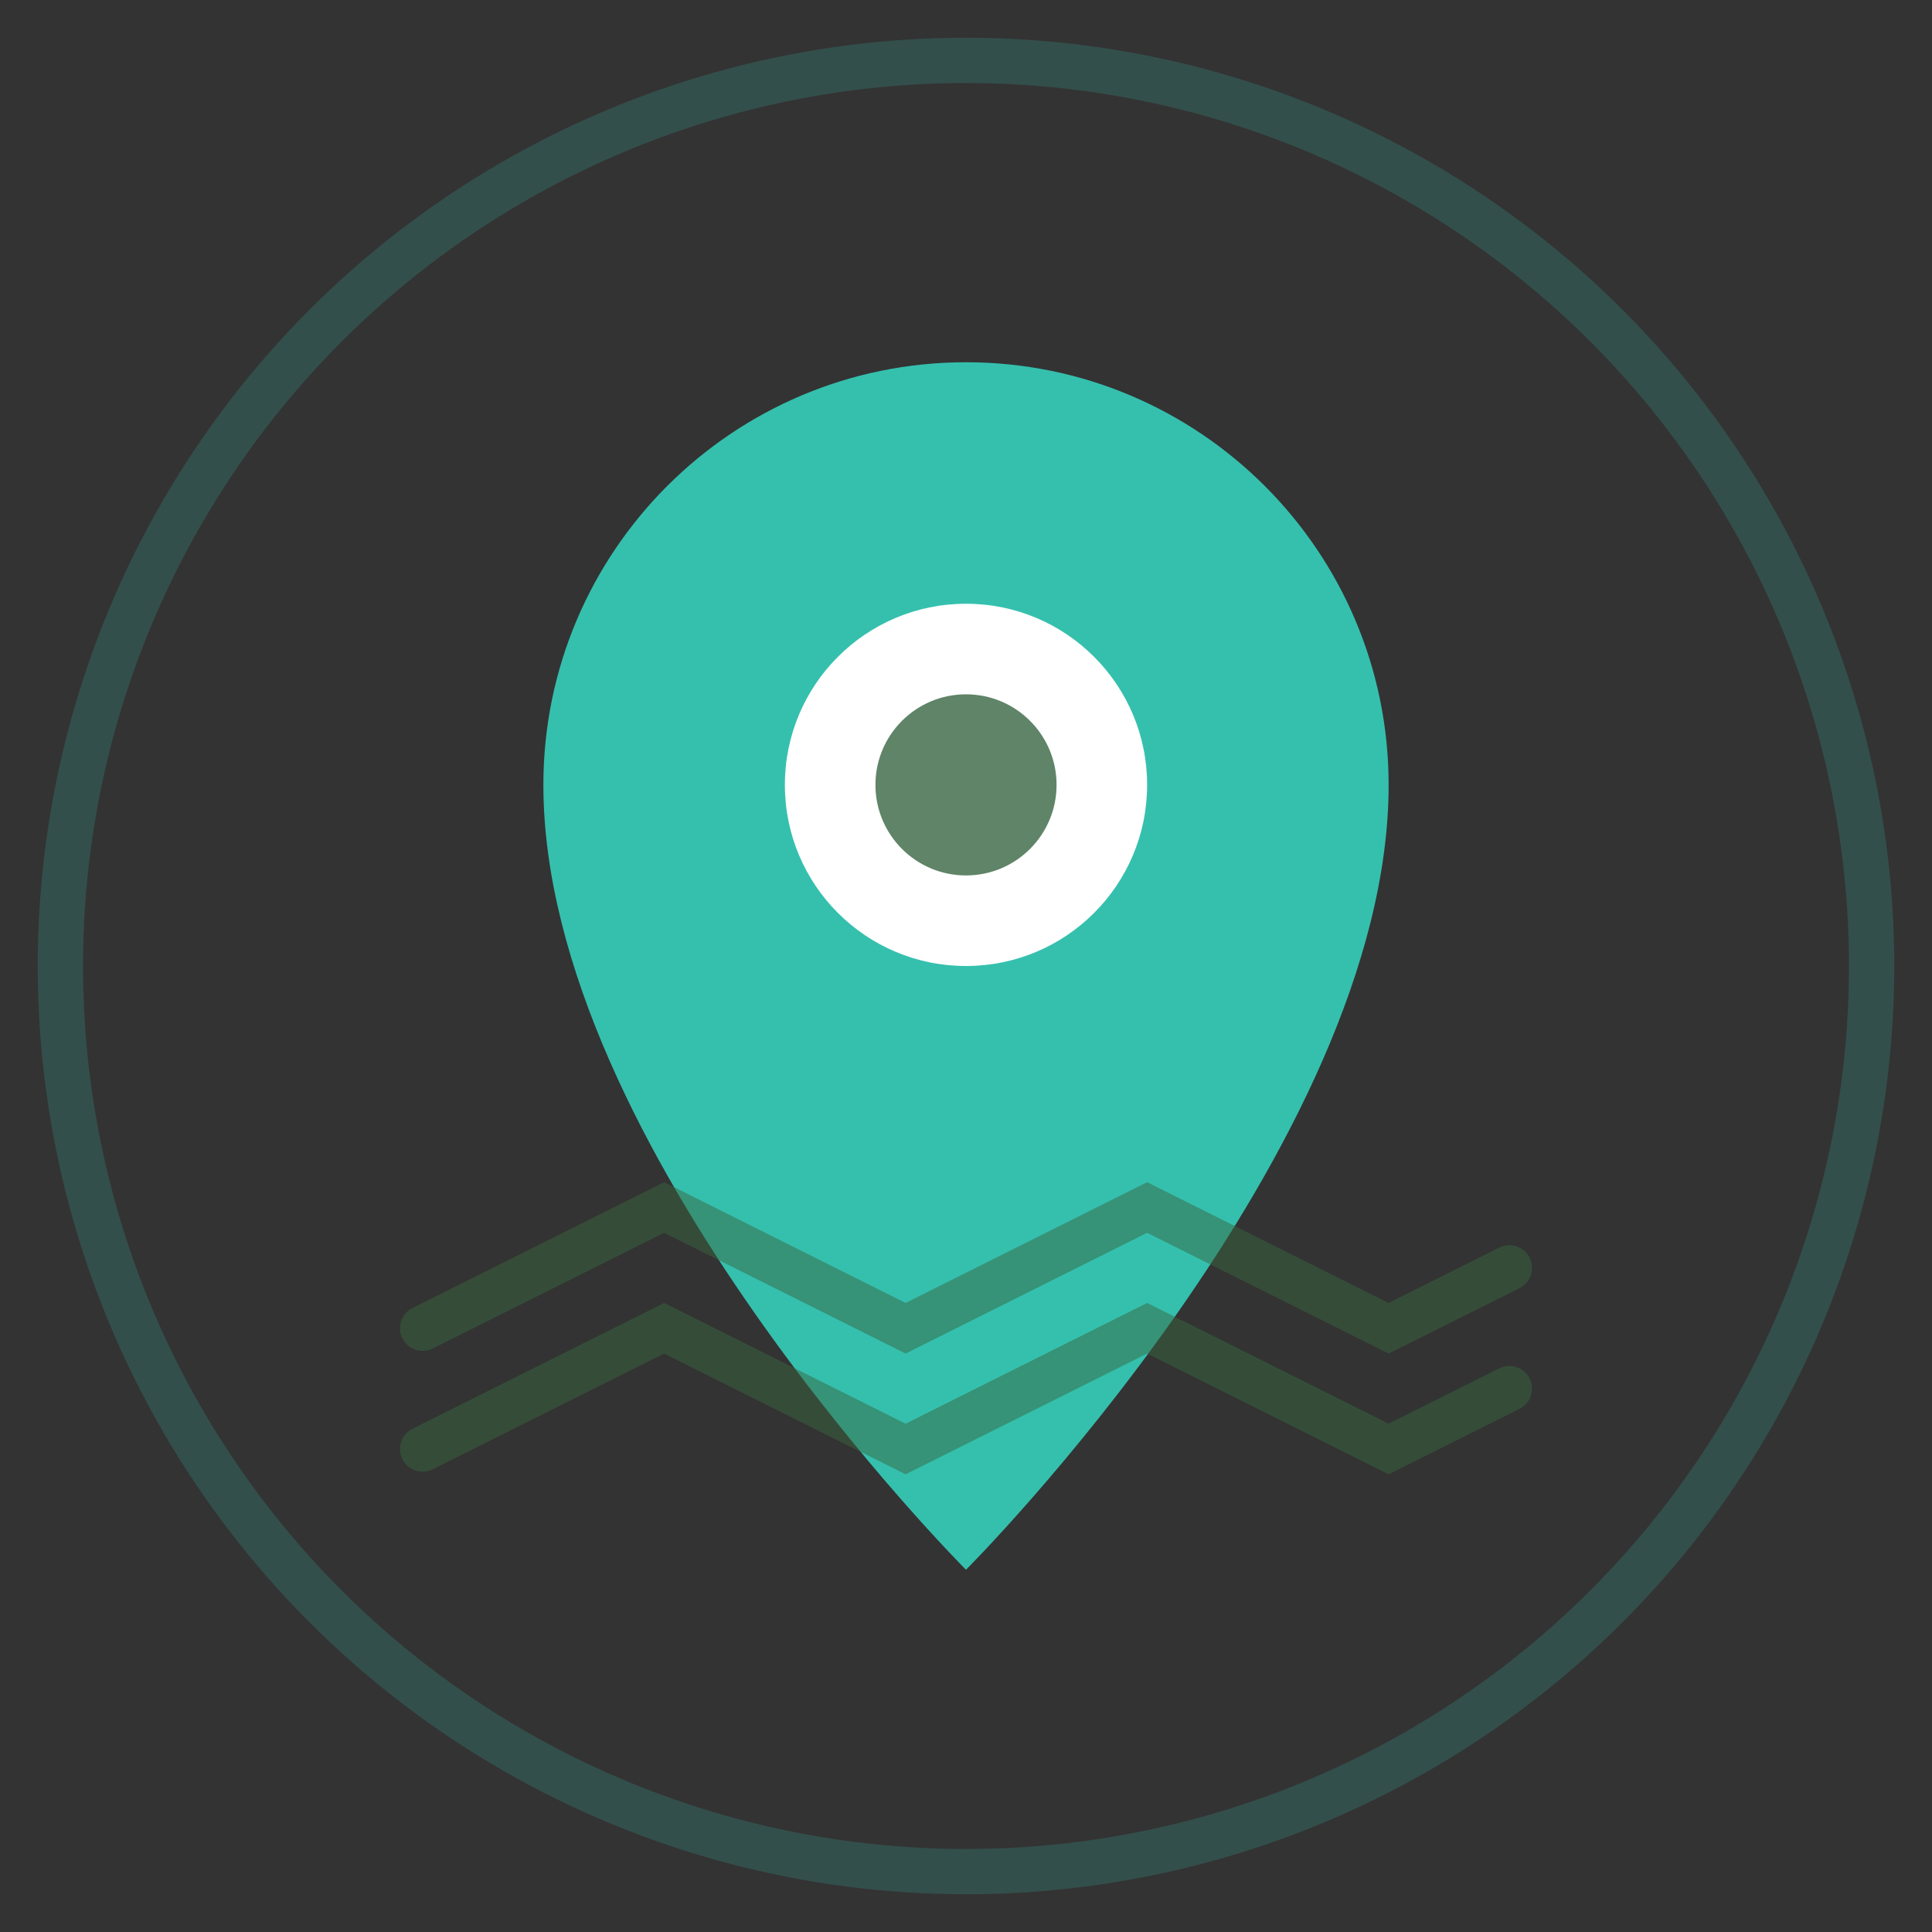
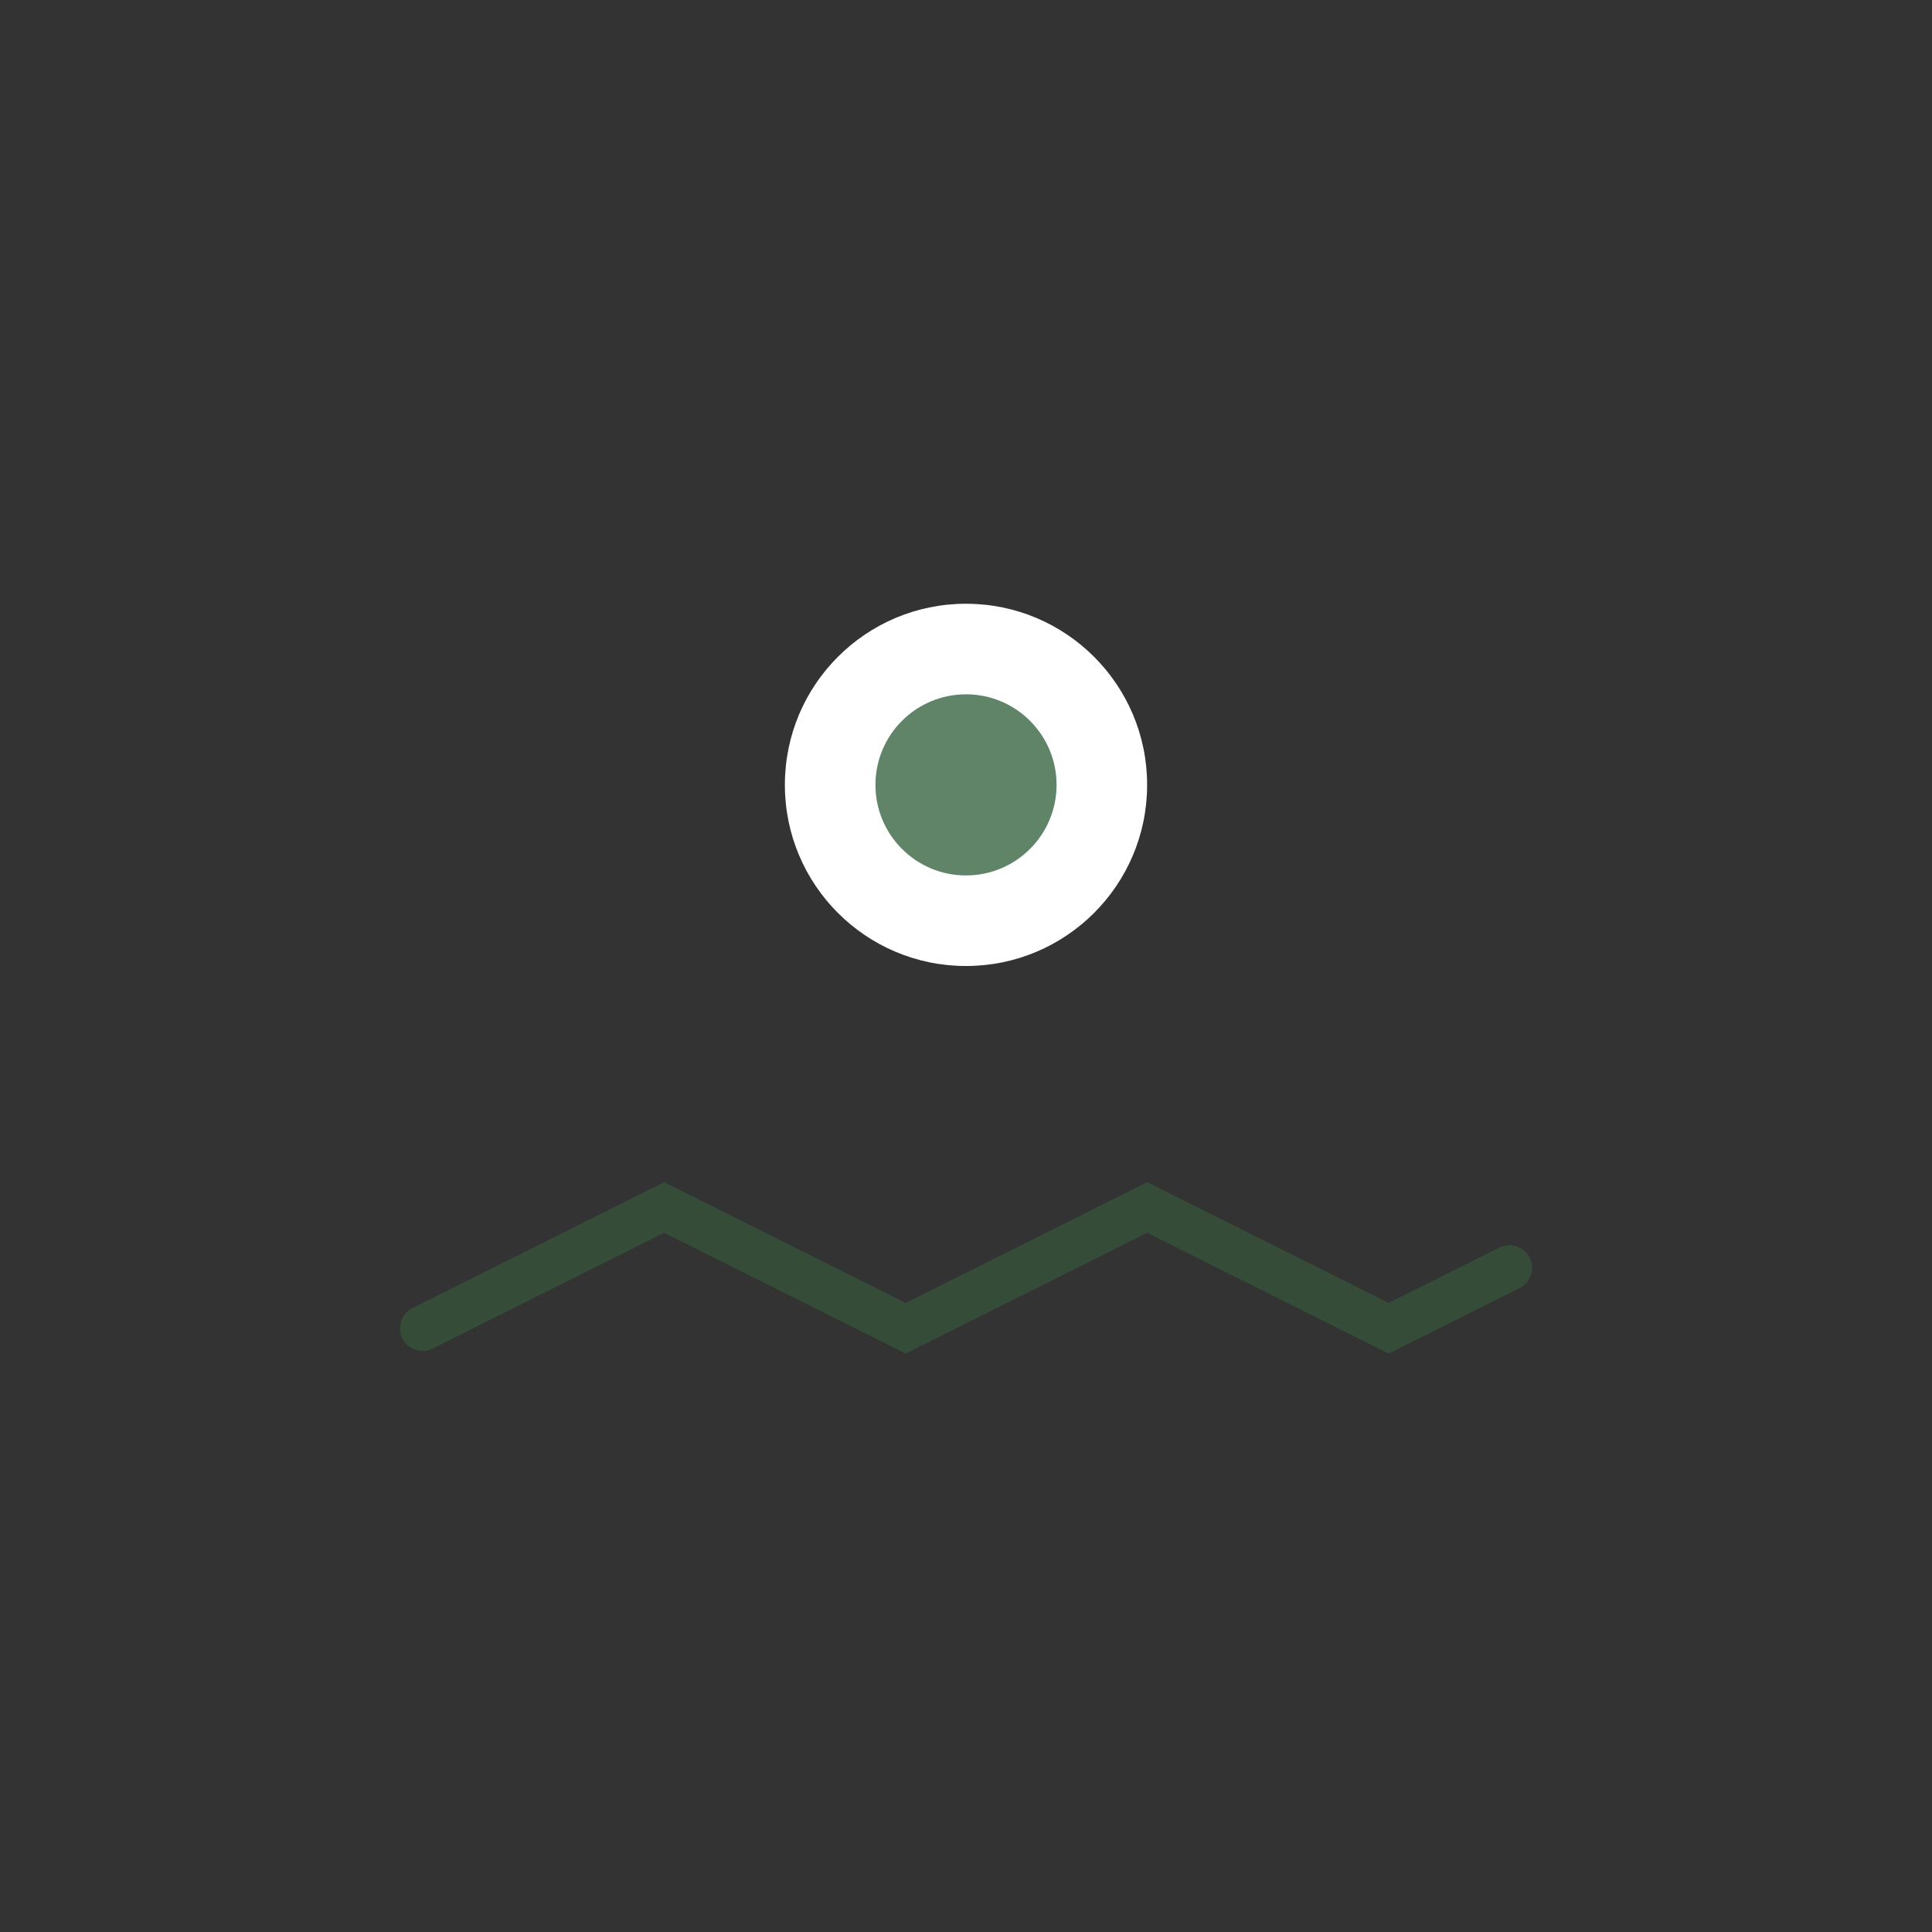
<svg xmlns="http://www.w3.org/2000/svg" viewBox="0 0 64 64" width="64" height="64">
  <rect x="0" y="0" width="64" height="64" fill="#333333" stroke="none" />
-   <circle cx="32" cy="32" r="30" fill="none" stroke="#35c0ae" stroke-width="1.5" opacity="0.2" />
-   <path d="M32,12 C24.268,12 18,18.268 18,26 C18,38 32,52 32,52 C32,52 46,38 46,26 C46,18.268 39.732,12 32,12 Z" fill="#35c0ae" />
  <circle cx="32" cy="26" r="6" fill="#ffffff" />
  <circle cx="32" cy="26" r="3" fill="#386641" opacity="0.8" />
  <path d="M14,44 L22,40 L30,44 L38,40 L46,44 L50,42" stroke="#386641" stroke-width="1.5" stroke-linecap="round" opacity="0.5" fill="none" />
-   <path d="M14,48 L22,44 L30,48 L38,44 L46,48 L50,46" stroke="#386641" stroke-width="1.5" stroke-linecap="round" opacity="0.5" fill="none" />
</svg>